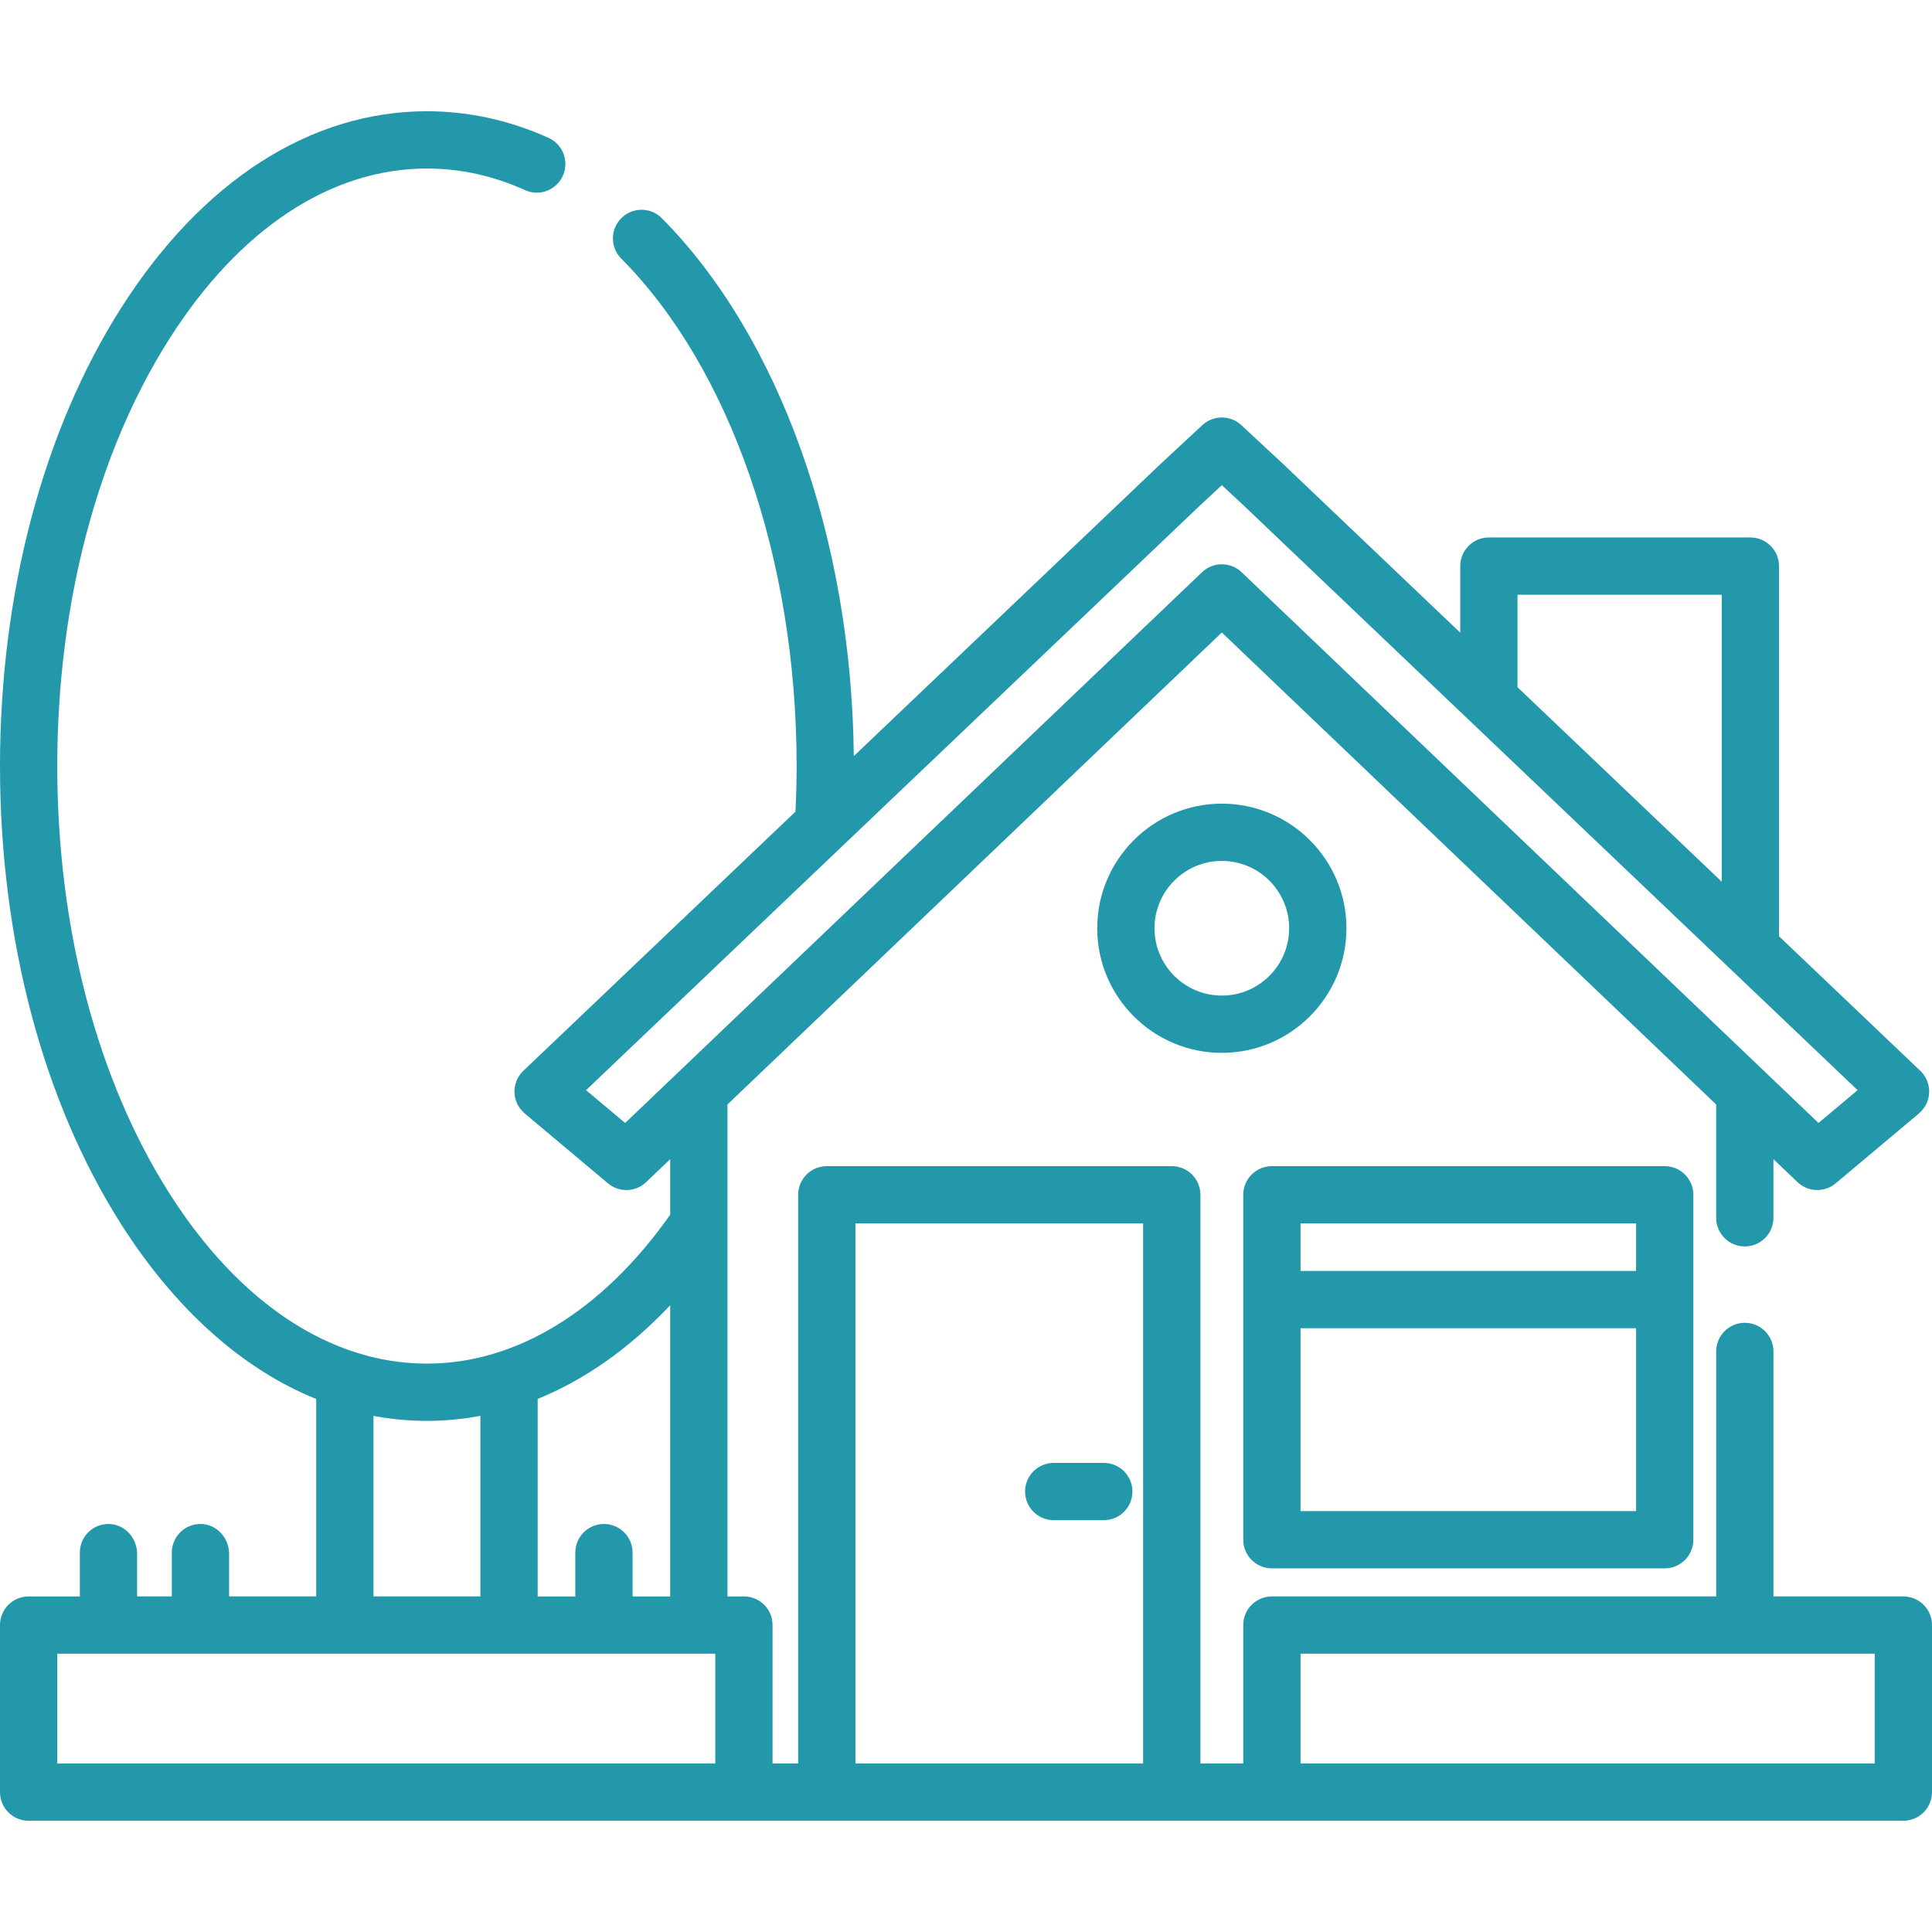
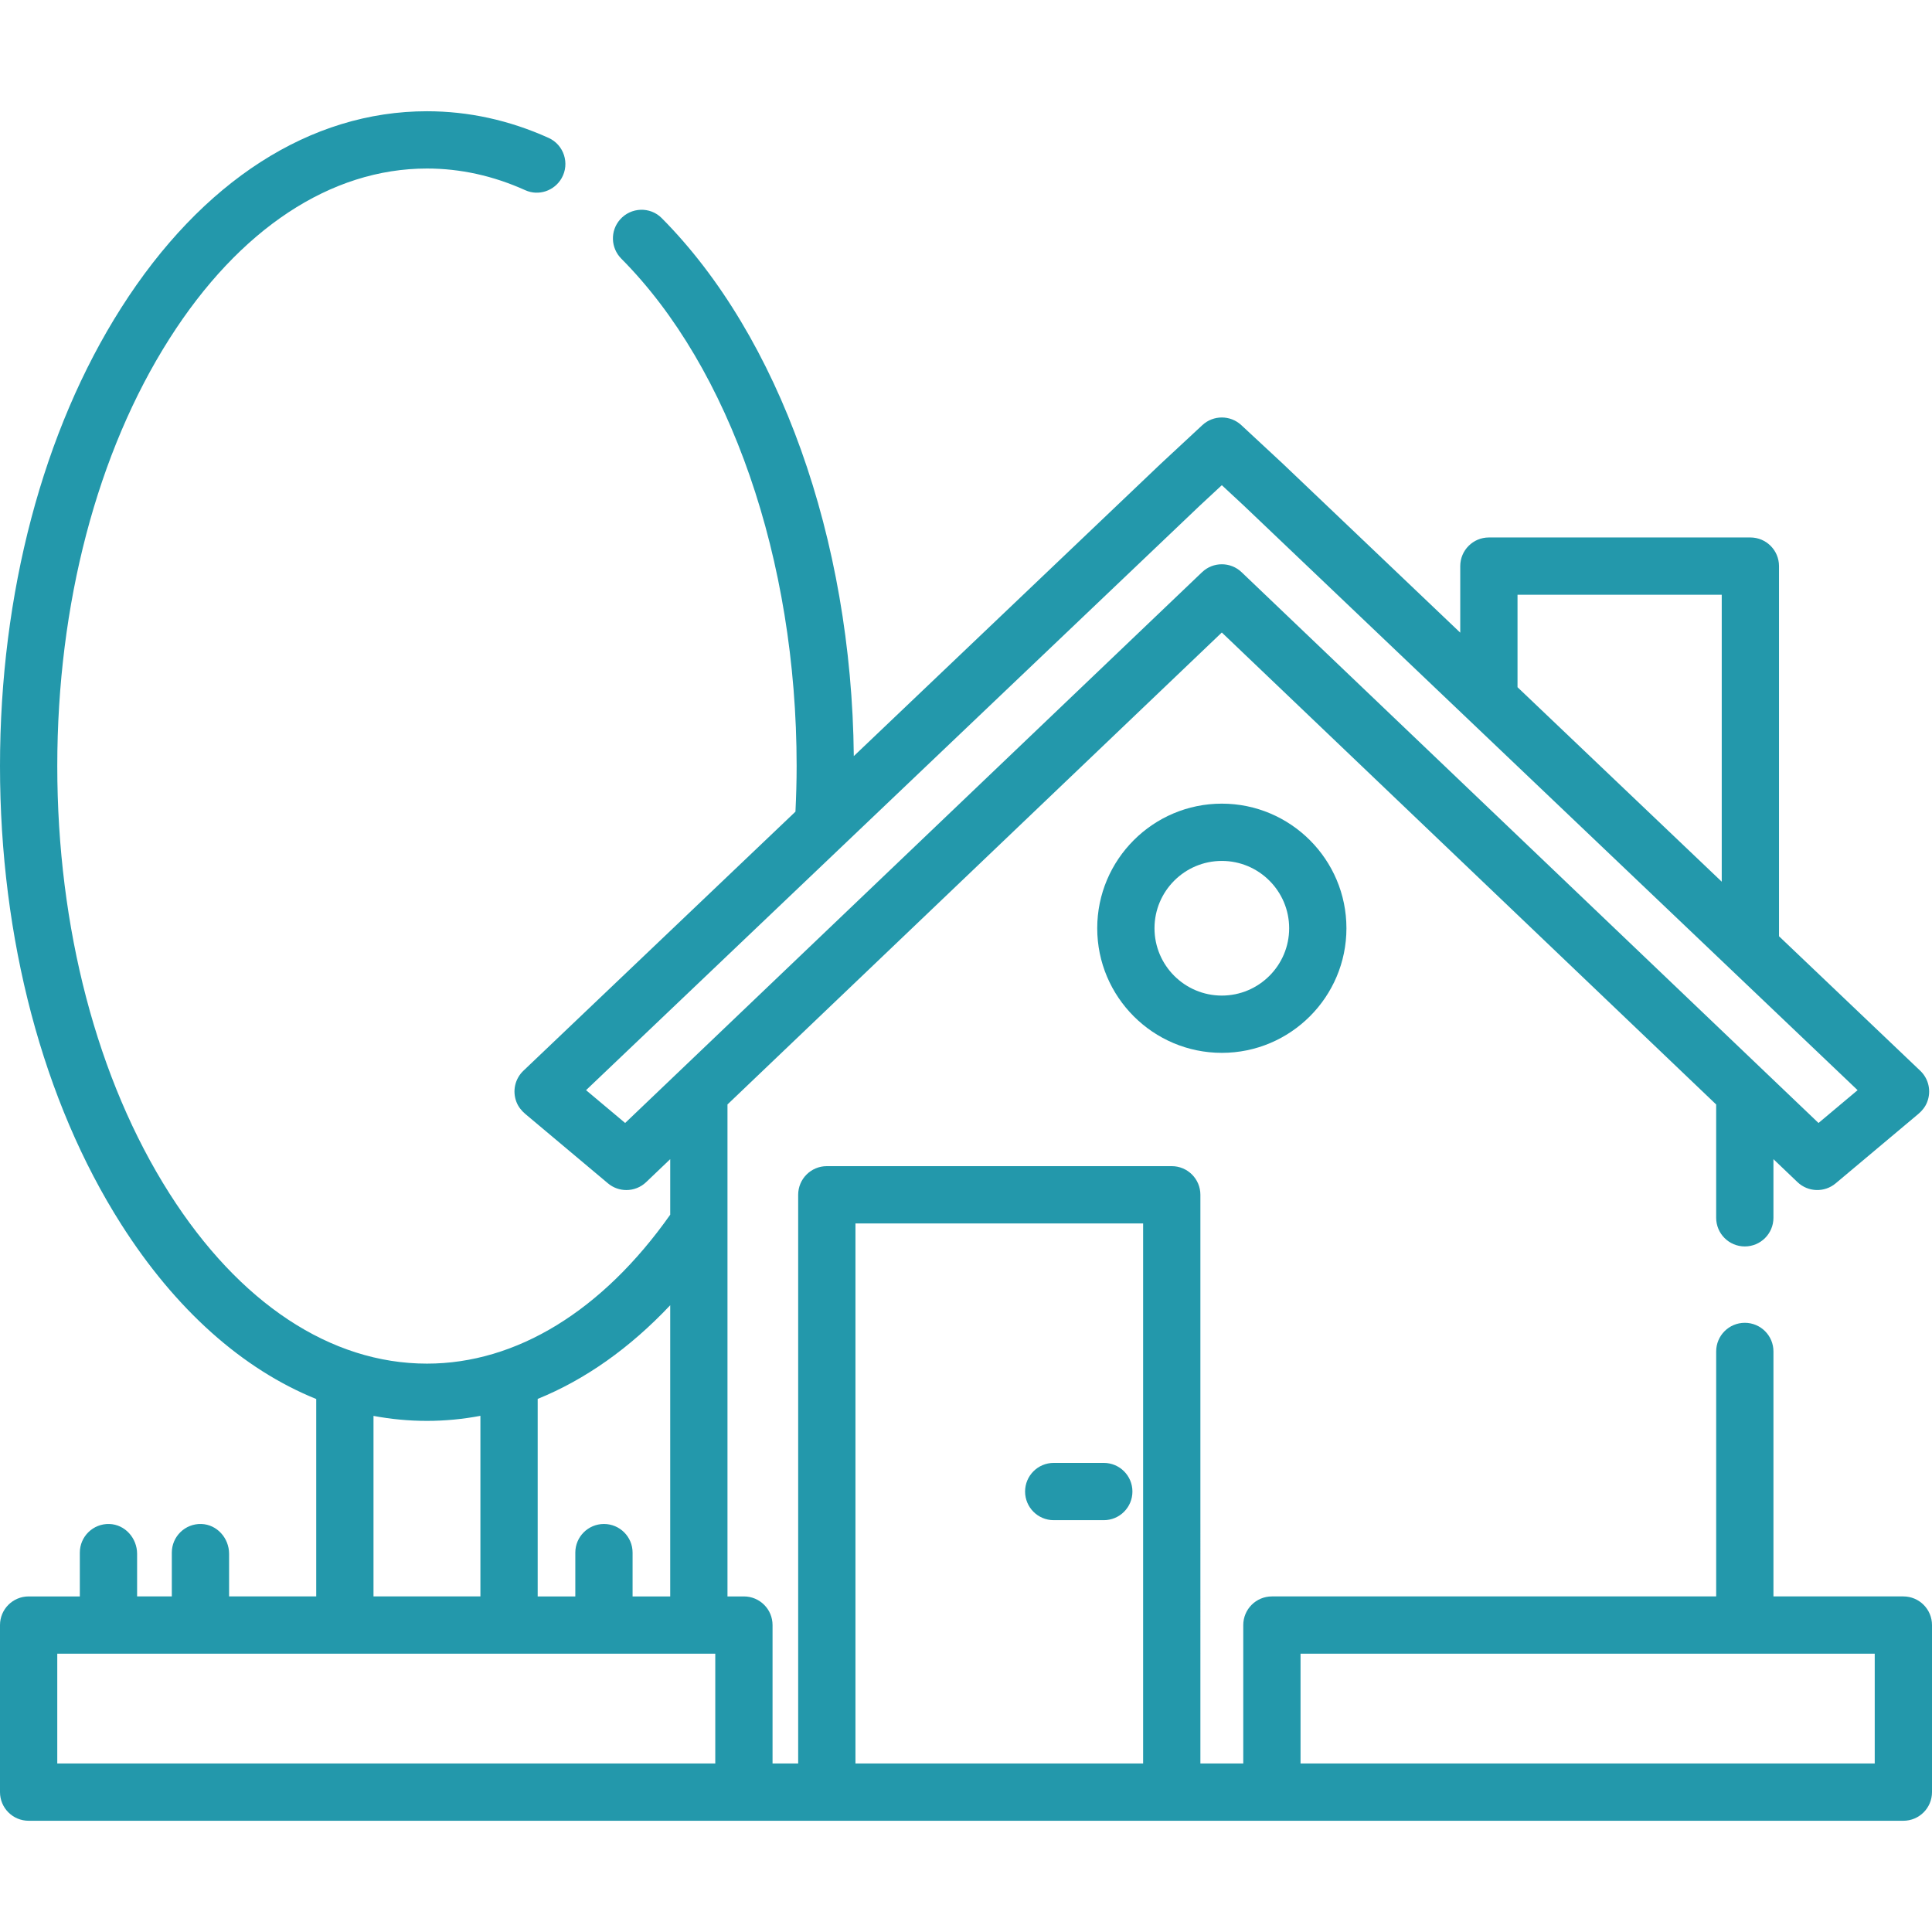
<svg xmlns="http://www.w3.org/2000/svg" width="512" height="512" x="0" y="0" viewBox="0 0 512 512" style="enable-background:new 0 0 512 512" xml:space="preserve" class="">
  <g>
    <g>
      <g>
-         <path d="M441.165,309.041H337.067c-4.192,0-7.589,3.398-7.589,7.589v91.414c0,4.192,3.398,7.589,7.589,7.589h104.099 c4.192,0,7.589-3.398,7.589-7.589V316.63C448.754,312.439,445.358,309.041,441.165,309.041z M433.576,400.455h-88.921v-48.458 h88.921V400.455z M433.577,336.82h-88.921v-12.601h88.921V336.82z" fill="#2398ab" data-original="#000000" style="" class="" />
-       </g>
+         </g>
    </g>
    <g>
      <g>
        <path d="M504.411,423.069h-34.429v-64.923c0-4.191-3.398-7.589-7.589-7.589c-4.191,0-7.589,3.398-7.589,7.589v64.923H337.067 c-4.191,0-7.589,3.398-7.589,7.589v36.684h-11.362V316.63c0-4.191-3.398-7.589-7.589-7.589h-91.414 c-4.191,0-7.589,3.398-7.589,7.589v150.712h-6.792v-36.684c0-4.191-3.398-7.589-7.589-7.589h-4.353V292.692L323.794,167.62 l131.009,125.079v30.031c0,4.191,3.398,7.589,7.589,7.589c4.191,0,7.589-3.398,7.589-7.589v-15.54l6.373,6.084 c2.798,2.671,7.157,2.81,10.119,0.324l21.899-18.383c1.016-0.853,1.862-1.914,2.344-3.15c1.163-2.98,0.36-6.219-1.823-8.298 l-37.437-35.653v-98.091c0-4.191-3.398-7.589-7.589-7.589h-69.297c-4.191,0-7.589,3.398-7.589,7.589v17.64l-47.018-44.778 l-11.002-10.22c-2.911-2.705-7.415-2.705-10.33,0l-11.071,10.286l-81.294,77.421c-0.571-57.698-19.797-111.241-50.902-142.572 c-3.083-3.105-8.171-2.905-11.056,0.387c-2.637,3.007-2.471,7.527,0.348,10.365c28.804,28.978,46.461,79.654,46.461,134.463 c0,4.044-0.122,8.085-0.312,12.081l-72.107,68.672c-2.182,2.079-2.985,5.317-1.822,8.298c0.482,1.235,1.328,2.297,2.344,3.15 l21.898,18.383c1.415,1.188,3.148,1.777,4.878,1.777c1.892,0,3.779-0.704,5.241-2.1l6.379-6.089v14.719 c-17.956,25.469-40.777,39.468-64.467,39.468c-25.506,0-49.739-16.014-68.236-45.091c-19.173-30.143-29.733-70.368-29.733-113.267 s10.56-83.124,29.734-113.266c18.495-29.077,42.729-45.091,68.236-45.091c8.859,0,17.598,1.932,26.061,5.75 c3.539,1.597,7.715,0.174,9.634-3.203v-0.001c2.209-3.889,0.593-8.84-3.484-10.675c-10.398-4.682-21.2-7.05-32.211-7.05 c-30.881,0-59.663,18.51-81.042,52.122C11.402,114.146,0,157.265,0,203.013s11.402,88.866,32.105,121.413 c14.41,22.655,32.186,38.437,51.698,46.326v52.316H60.712v-11.292c0-4.156-3.203-7.779-7.356-7.904 c-4.297-0.129-7.822,3.317-7.822,7.586v11.611h-9.199v-11.292c0-4.156-3.203-7.779-7.356-7.904 c-4.297-0.128-7.822,3.317-7.822,7.586v11.611H7.589c-4.191,0-7.589,3.398-7.589,7.589v44.274c0,4.191,3.398,7.589,7.589,7.589 h189.555c0.007,0,0.013-0.001,0.019-0.001h21.95h91.414h26.52c0.007,0,0.013,0.001,0.019,0.001h167.344 c4.191,0,7.589-3.398,7.589-7.589v-44.274C512,426.466,508.602,423.069,504.411,423.069z M402.158,157.61h54.12v76.048 l-54.12-51.541V157.61z M165.67,297.602l-10.36-8.697l162.648-154.9l5.838-5.423l5.769,5.358l162.718,154.965l-10.361,8.698 L329.036,151.638c-1.466-1.4-3.352-2.1-5.24-2.1c-1.886,0-3.774,0.7-5.24,2.1L165.67,297.602z M142.492,370.726 c12.559-5.096,24.423-13.472,35.122-24.825v77.168h-9.972v-11.611c0-4.191-3.397-7.589-7.589-7.589 c-4.192,0-7.589,3.398-7.589,7.589v11.611h-9.972V370.726z M98.981,375.228c4.659,0.874,9.387,1.319,14.166,1.319 c4.773,0,9.501-0.455,14.166-1.337v47.858H98.981V375.228z M189.555,467.342h-4.353v0.001H15.178v-29.096h76.126 c0.029,0,0.059,0.004,0.088,0.004h43.51c0.029,0,0.059-0.004,0.088-0.004h54.566V467.342z M302.939,467.342h-76.236V324.219 h76.236V467.342z M496.822,467.343h-34.429v-0.001H344.656v-29.095h152.166V467.343z" fill="#2398ab" data-original="#000000" style="" class="" />
      </g>
    </g>
    <g>
      <g>
        <path d="M292.515,387.684h-13.269c-4.192,0-7.589,3.398-7.589,7.589s3.397,7.589,7.589,7.589h13.269 c4.192,0,7.589-3.398,7.589-7.589S296.707,387.684,292.515,387.684z" fill="#2398ab" data-original="#000000" style="" class="" />
      </g>
    </g>
    <g>
      <g>
        <path d="M323.797,212.975c-18.207,0-33.021,14.814-33.021,33.021c0,18.209,14.814,33.021,33.021,33.021 c18.208,0,33.022-14.813,33.022-33.021C356.82,227.788,342.006,212.975,323.797,212.975z M323.797,263.839 c-9.839,0-17.843-8.005-17.843-17.843s8.004-17.843,17.843-17.843s17.844,8.005,17.844,17.843 C341.642,255.835,333.637,263.839,323.797,263.839z" fill="#2398ab" data-original="#000000" style="" class="" />
      </g>
    </g>
    <g> </g>
    <g> </g>
    <g> </g>
    <g> </g>
    <g> </g>
    <g> </g>
    <g> </g>
    <g> </g>
    <g> </g>
    <g> </g>
    <g> </g>
    <g> </g>
    <g> </g>
    <g> </g>
    <g> </g>
  </g>
</svg>